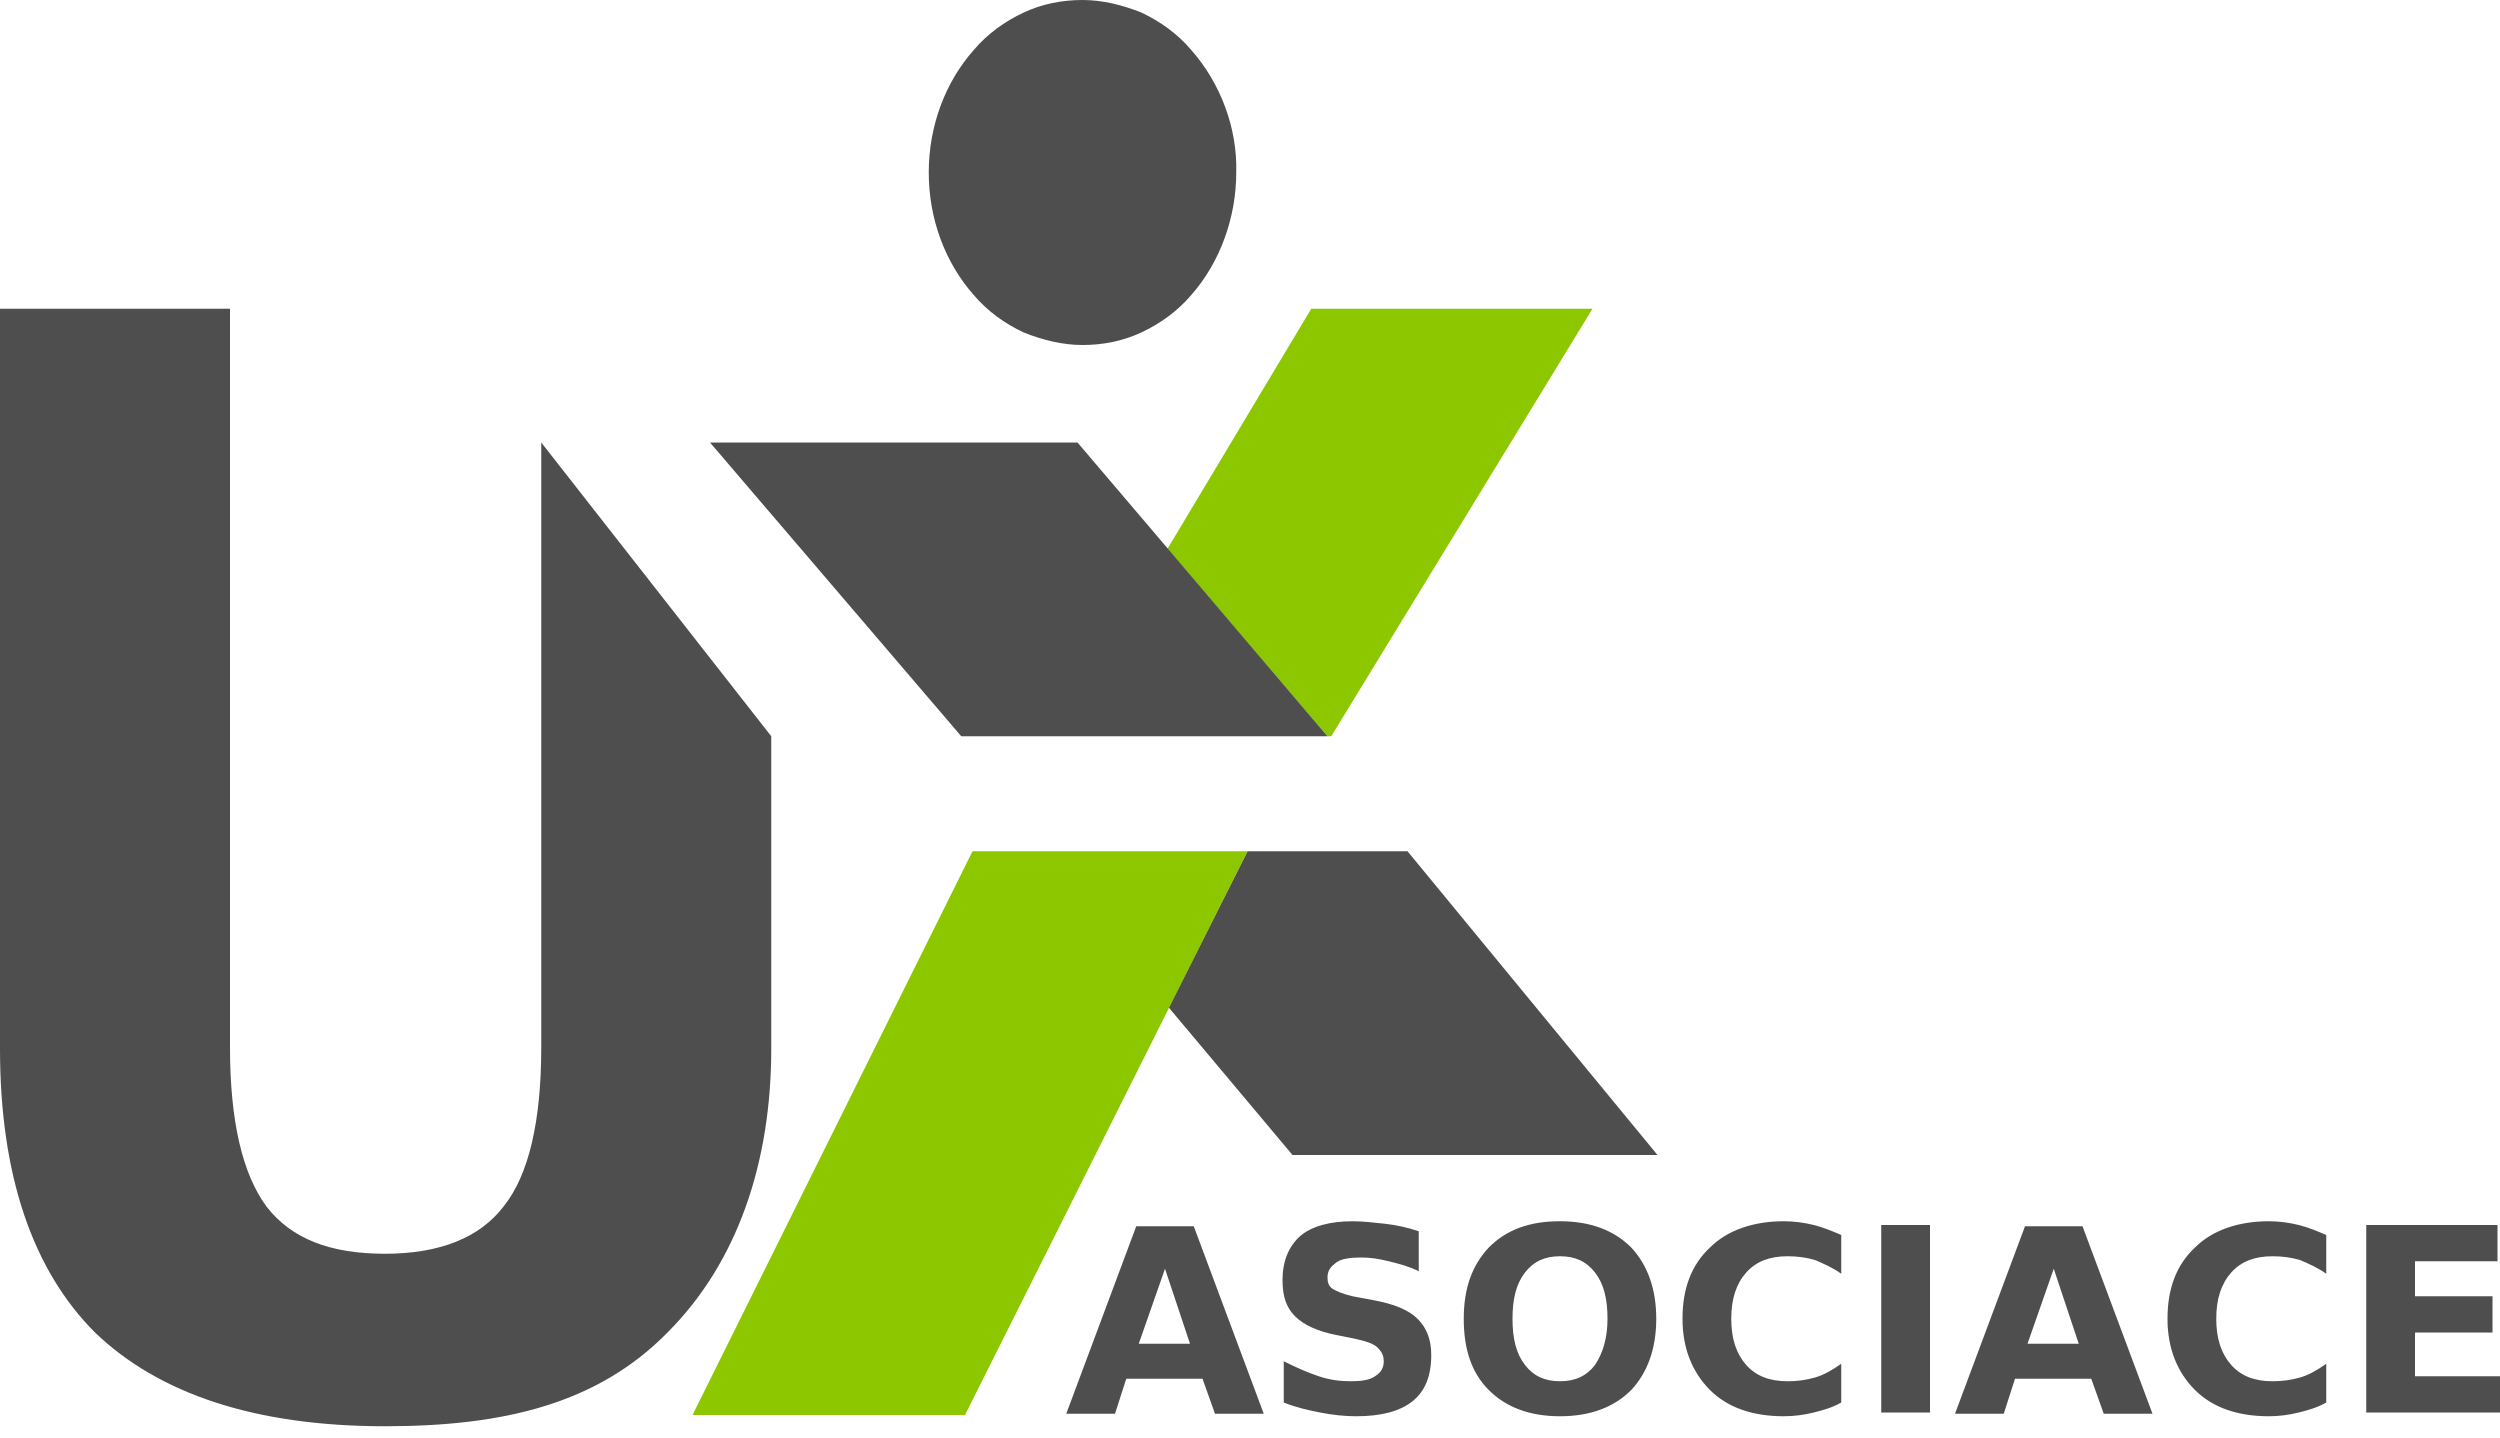
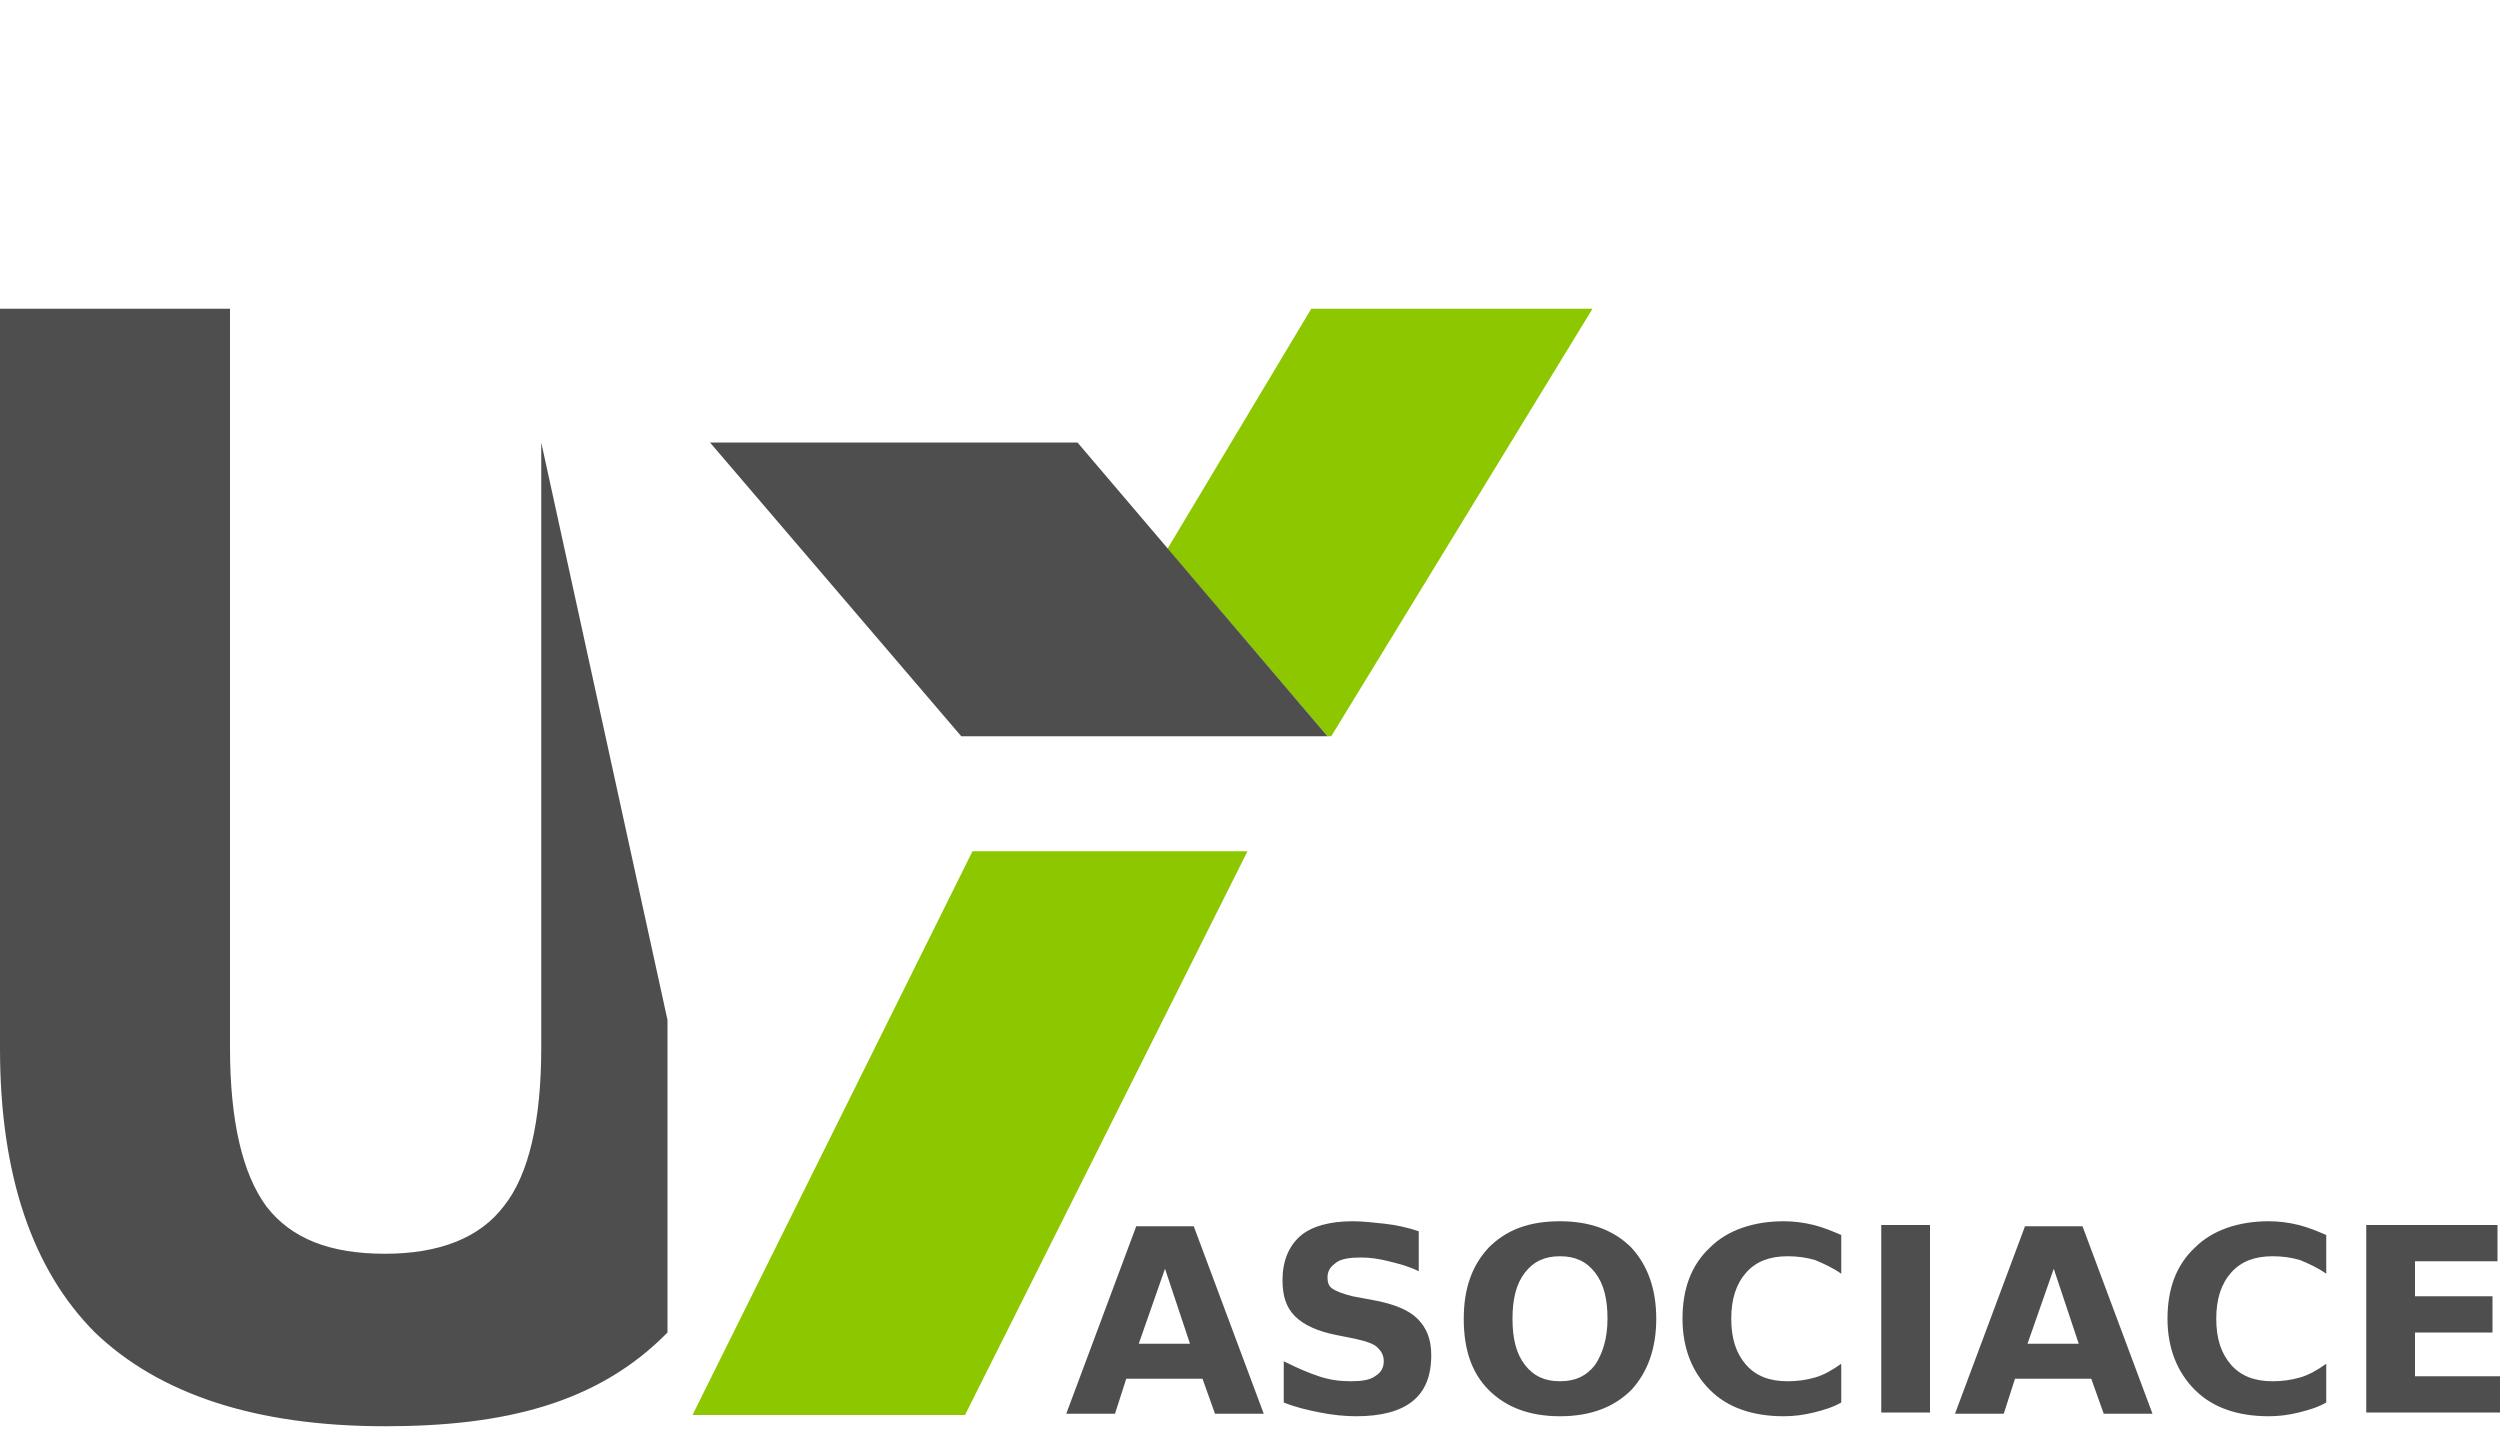
<svg xmlns="http://www.w3.org/2000/svg" version="1.1" viewBox="0 0 200 115">
  <style type="text/css">
	.st0{fill:#4E4E4E;}
	.st1{fill:#8DC700;}
</style>
  <g>
-     <path class="st0" d="M0,24.7v59.2c0,10.1,2.6,17.7,7.6,22.7c5.1,4.9,12.8,7.5,23.2,7.5c9.5,0,17-1.8,22.6-7.5   c5.6-5.6,8.3-13.6,8.3-22.7v-25L43.3,35.4v48.4c0,5.9-1,10.2-3,12.7c-1.9,2.5-5.1,3.8-9.5,3.8c-4.4,0-7.5-1.2-9.5-3.8   c-1.9-2.6-2.9-6.8-2.9-12.7V24.7H0z" />
-     <polygon class="st0" points="93.5,80.6 103.4,92.4 132.6,92.4 112.6,68.1 99.8,68.1  " />
+     <path class="st0" d="M0,24.7v59.2c0,10.1,2.6,17.7,7.6,22.7c5.1,4.9,12.8,7.5,23.2,7.5c9.5,0,17-1.8,22.6-7.5   v-25L43.3,35.4v48.4c0,5.9-1,10.2-3,12.7c-1.9,2.5-5.1,3.8-9.5,3.8c-4.4,0-7.5-1.2-9.5-3.8   c-1.9-2.6-2.9-6.8-2.9-12.7V24.7H0z" />
    <polygon class="st1" points="104.9,24.7 93.4,43.9 106.2,58.9 106.5,58.9 127.4,24.7  " />
    <polygon class="st1" points="77.8,68.1 55.4,113.2 77.2,113.2 99.8,68.1  " />
    <polygon class="st0" points="56.8,35.4 76.9,58.9 106.2,58.9 86.2,35.4  " />
    <path class="st0" d="M189.3,98h10.5v2.9h-6.6v2.8h6.2v2.9h-6.2v3.5h6.8v2.9h-10.7L189.3,98z M186.1,112.2c-0.7,0.4-1.4,0.6-2.2,0.8   s-1.6,0.3-2.4,0.3c-2.5,0-4.5-0.7-5.9-2.1c-1.4-1.4-2.2-3.3-2.2-5.7s0.7-4.3,2.2-5.7c1.4-1.4,3.5-2.1,5.9-2.1   c0.8,0,1.6,0.1,2.4,0.3c0.8,0.2,1.5,0.5,2.2,0.8v3.1c-0.7-0.5-1.4-0.8-2.1-1.1c-0.7-0.2-1.4-0.3-2.2-0.3c-1.4,0-2.5,0.4-3.3,1.3   c-0.8,0.9-1.2,2.1-1.2,3.7s0.4,2.8,1.2,3.7c0.8,0.9,1.9,1.3,3.3,1.3c0.8,0,1.5-0.1,2.2-0.3c0.7-0.2,1.4-0.6,2.1-1.1V112.2z    M162.2,107.5h4.1l-2-6L162.2,107.5z M167.3,110.3h-6.1l-0.9,2.8h-3.9l5.6-15h4.6l5.6,15h-3.9L167.3,110.3z M150.5,98h3.9v15h-3.9   V98z M147.3,112.2c-0.7,0.4-1.4,0.6-2.2,0.8c-0.8,0.2-1.6,0.3-2.4,0.3c-2.5,0-4.5-0.7-5.9-2.1c-1.4-1.4-2.2-3.3-2.2-5.7   s0.7-4.3,2.2-5.7c1.4-1.4,3.5-2.1,5.9-2.1c0.8,0,1.6,0.1,2.4,0.3c0.8,0.2,1.5,0.5,2.2,0.8v3.1c-0.7-0.5-1.4-0.8-2.1-1.1   c-0.7-0.2-1.4-0.3-2.2-0.3c-1.4,0-2.5,0.4-3.3,1.3c-0.8,0.9-1.2,2.1-1.2,3.7s0.4,2.8,1.2,3.7c0.8,0.9,1.9,1.3,3.3,1.3   c0.8,0,1.5-0.1,2.2-0.3c0.7-0.2,1.4-0.6,2.1-1.1V112.2z M124.8,97.7c2.4,0,4.3,0.7,5.7,2.1c1.3,1.4,2,3.3,2,5.7   c0,2.4-0.7,4.3-2,5.7c-1.4,1.4-3.3,2.1-5.7,2.1s-4.3-0.7-5.7-2.1c-1.4-1.4-2-3.3-2-5.7c0-2.5,0.7-4.3,2-5.7   C120.5,98.4,122.3,97.7,124.8,97.7z M124.8,100.5c-1.2,0-2.1,0.4-2.8,1.3s-1,2.1-1,3.7c0,1.6,0.3,2.8,1,3.7s1.6,1.3,2.8,1.3   s2.1-0.4,2.8-1.3c0.6-0.9,1-2.1,1-3.7c0-1.6-0.3-2.8-1-3.7S126,100.5,124.8,100.5z M113.5,98.5v3.2c-0.8-0.4-1.6-0.6-2.4-0.8   c-0.8-0.2-1.5-0.3-2.2-0.3c-0.9,0-1.6,0.1-2,0.4s-0.7,0.6-0.7,1.2c0,0.4,0.1,0.7,0.4,0.9c0.3,0.2,0.8,0.4,1.6,0.6l1.6,0.3   c1.7,0.3,2.9,0.8,3.6,1.5c0.7,0.7,1.1,1.6,1.1,2.9c0,1.7-0.5,2.9-1.5,3.7c-1,0.8-2.5,1.2-4.5,1.2c-0.9,0-1.9-0.1-2.9-0.3   c-1-0.2-1.9-0.4-2.9-0.8v-3.3c1,0.5,1.9,0.9,2.8,1.2c0.9,0.3,1.7,0.4,2.6,0.4c0.8,0,1.5-0.1,1.9-0.4c0.5-0.3,0.7-0.7,0.7-1.2   c0-0.5-0.2-0.8-0.5-1.1c-0.3-0.3-0.9-0.5-1.8-0.7l-1.5-0.3c-1.5-0.3-2.6-0.8-3.3-1.5s-1-1.6-1-2.9c0-1.5,0.5-2.7,1.4-3.5   s2.4-1.2,4.2-1.2c0.8,0,1.7,0.1,2.6,0.2S112.6,98.2,113.5,98.5z M91.1,107.5h4.1l-2-6L91.1,107.5z M96.2,110.3h-6.1l-0.9,2.8h-3.9   l5.6-15h4.6l5.6,15h-3.9L96.2,110.3z" />
-     <path class="st0" d="M98.9,13.8c0,3.6-1.3,7.2-3.6,9.8c-1.1,1.3-2.5,2.3-4,3c-1.5,0.7-3.1,1-4.7,1c-1.6,0-3.2-0.4-4.7-1   c-1.5-0.7-2.9-1.7-4-3c-2.3-2.6-3.6-6.1-3.6-9.8s1.3-7.2,3.6-9.8c1.1-1.3,2.5-2.3,4-3s3.1-1,4.7-1c1.6,0,3.2,0.4,4.7,1   c1.5,0.7,2.9,1.7,4,3C97.6,6.6,99,10.2,98.9,13.8z" />
  </g>
</svg>